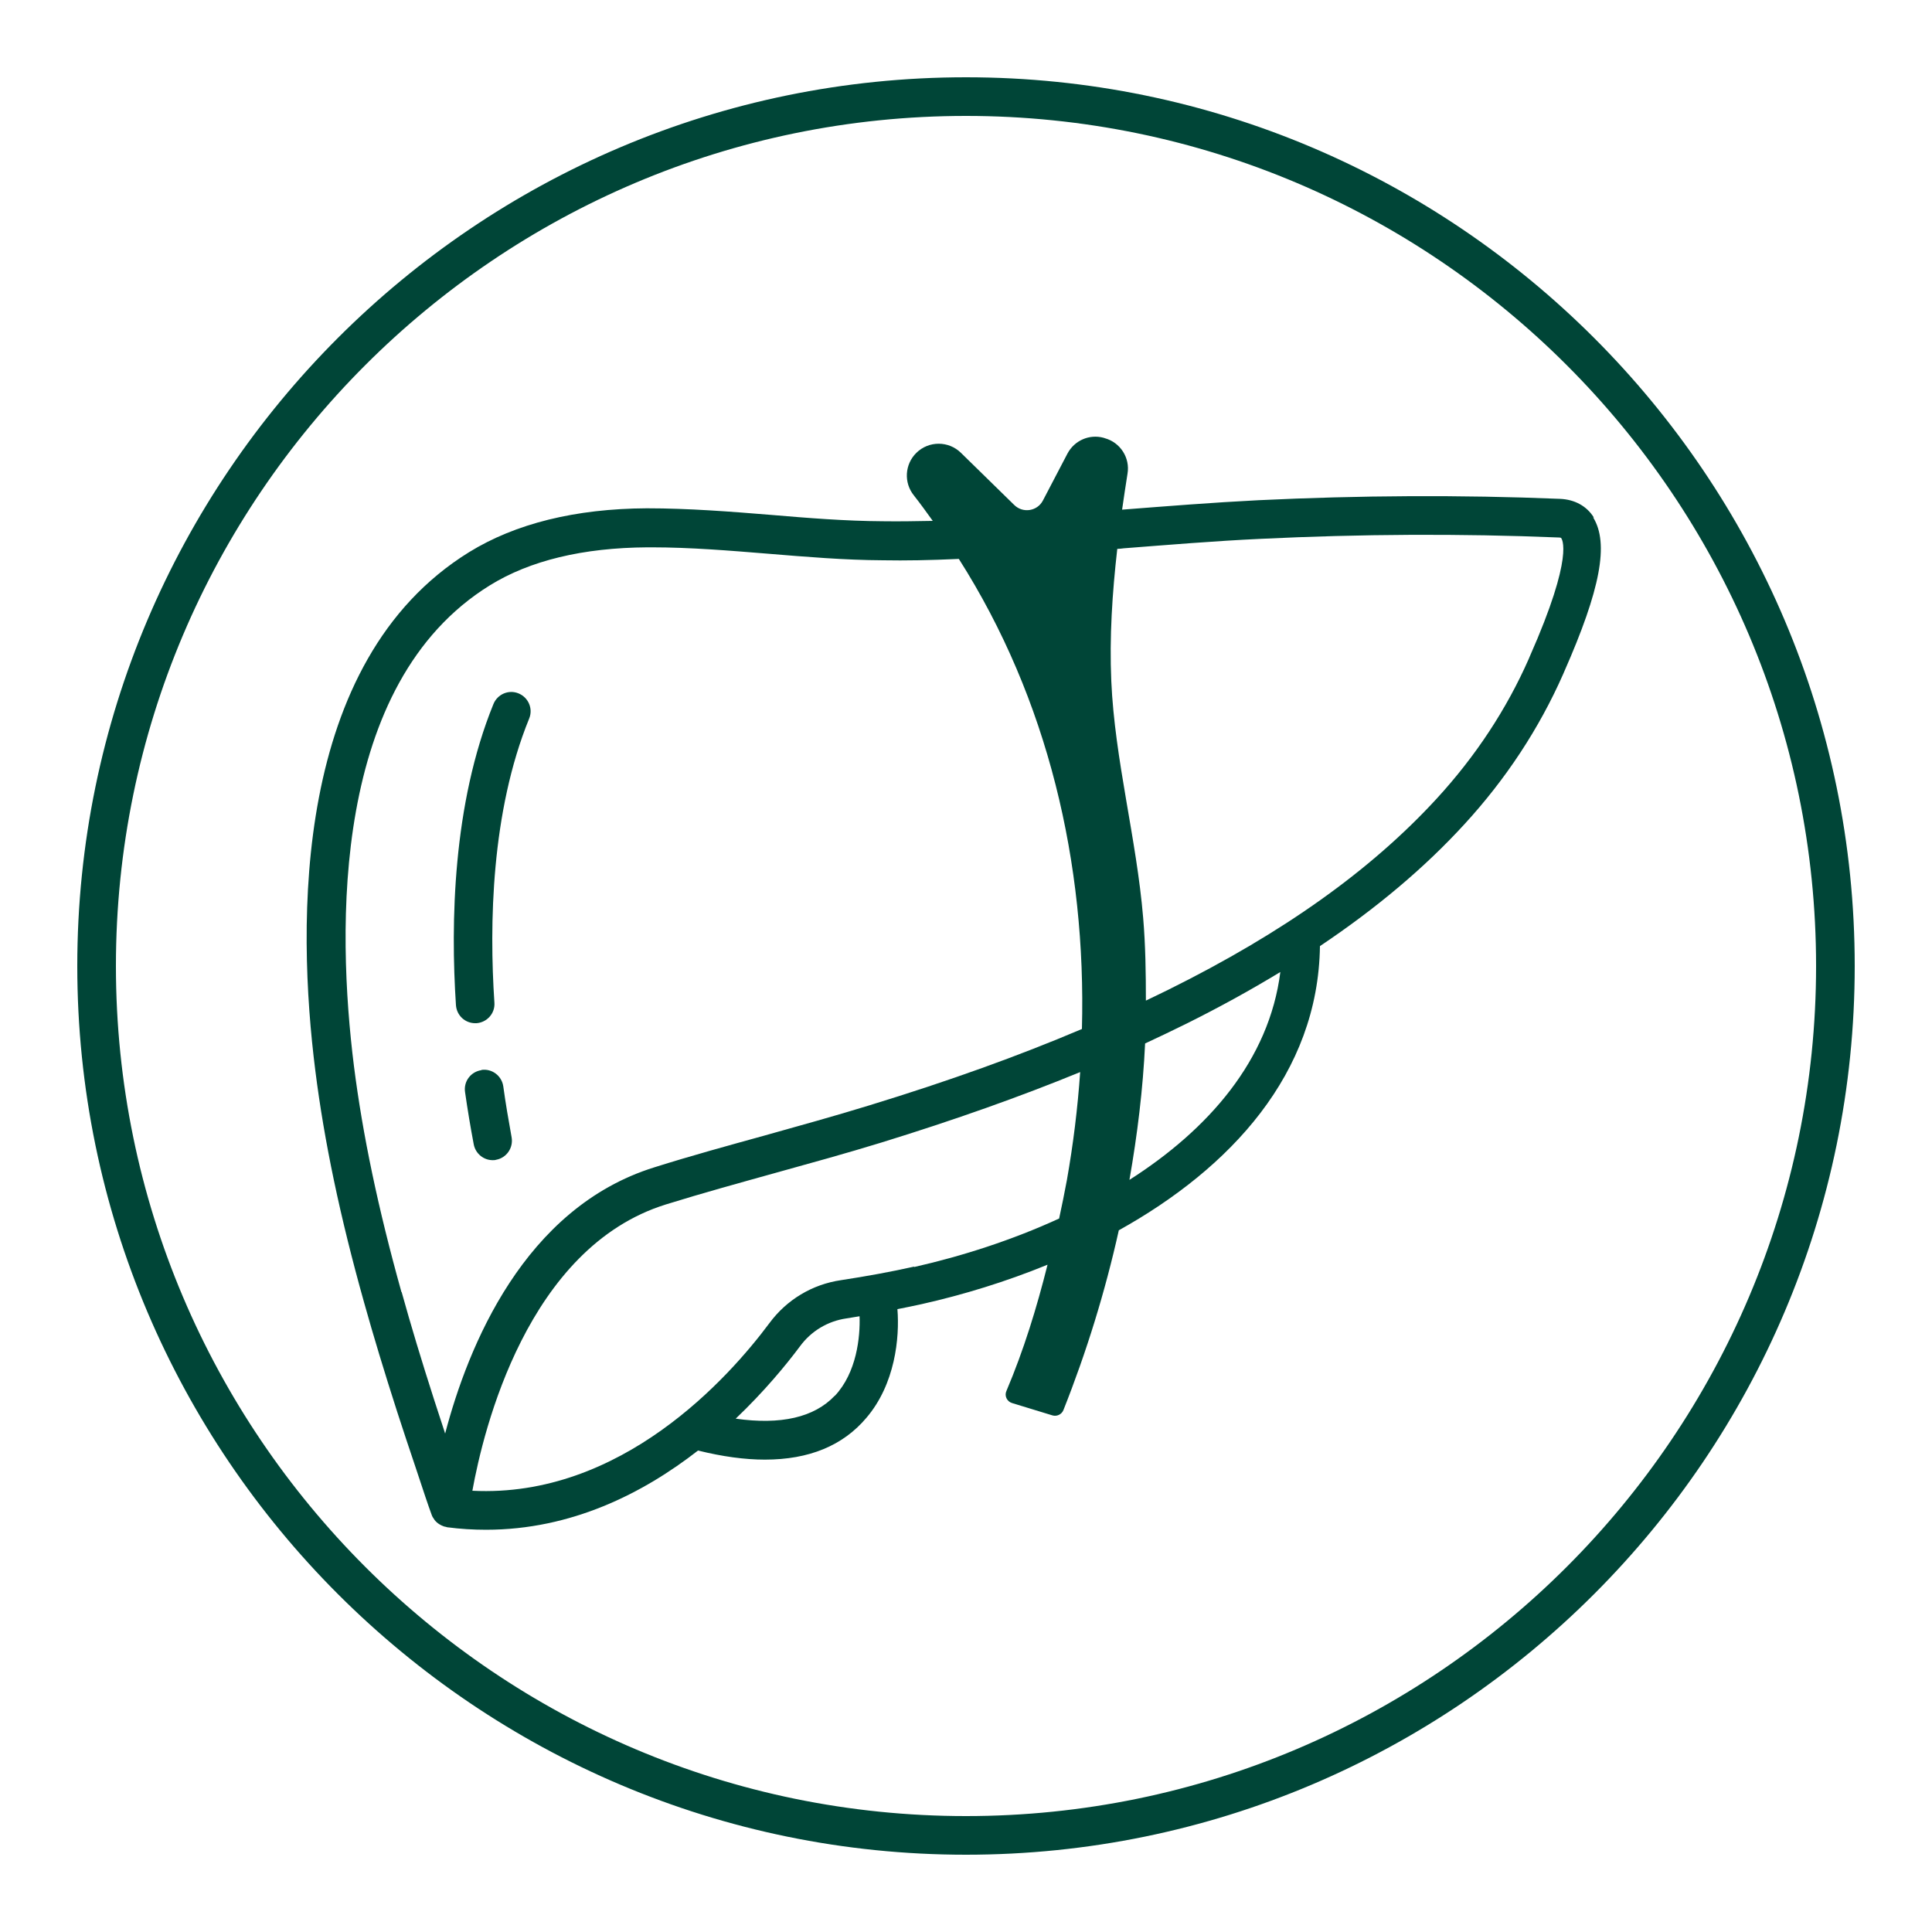
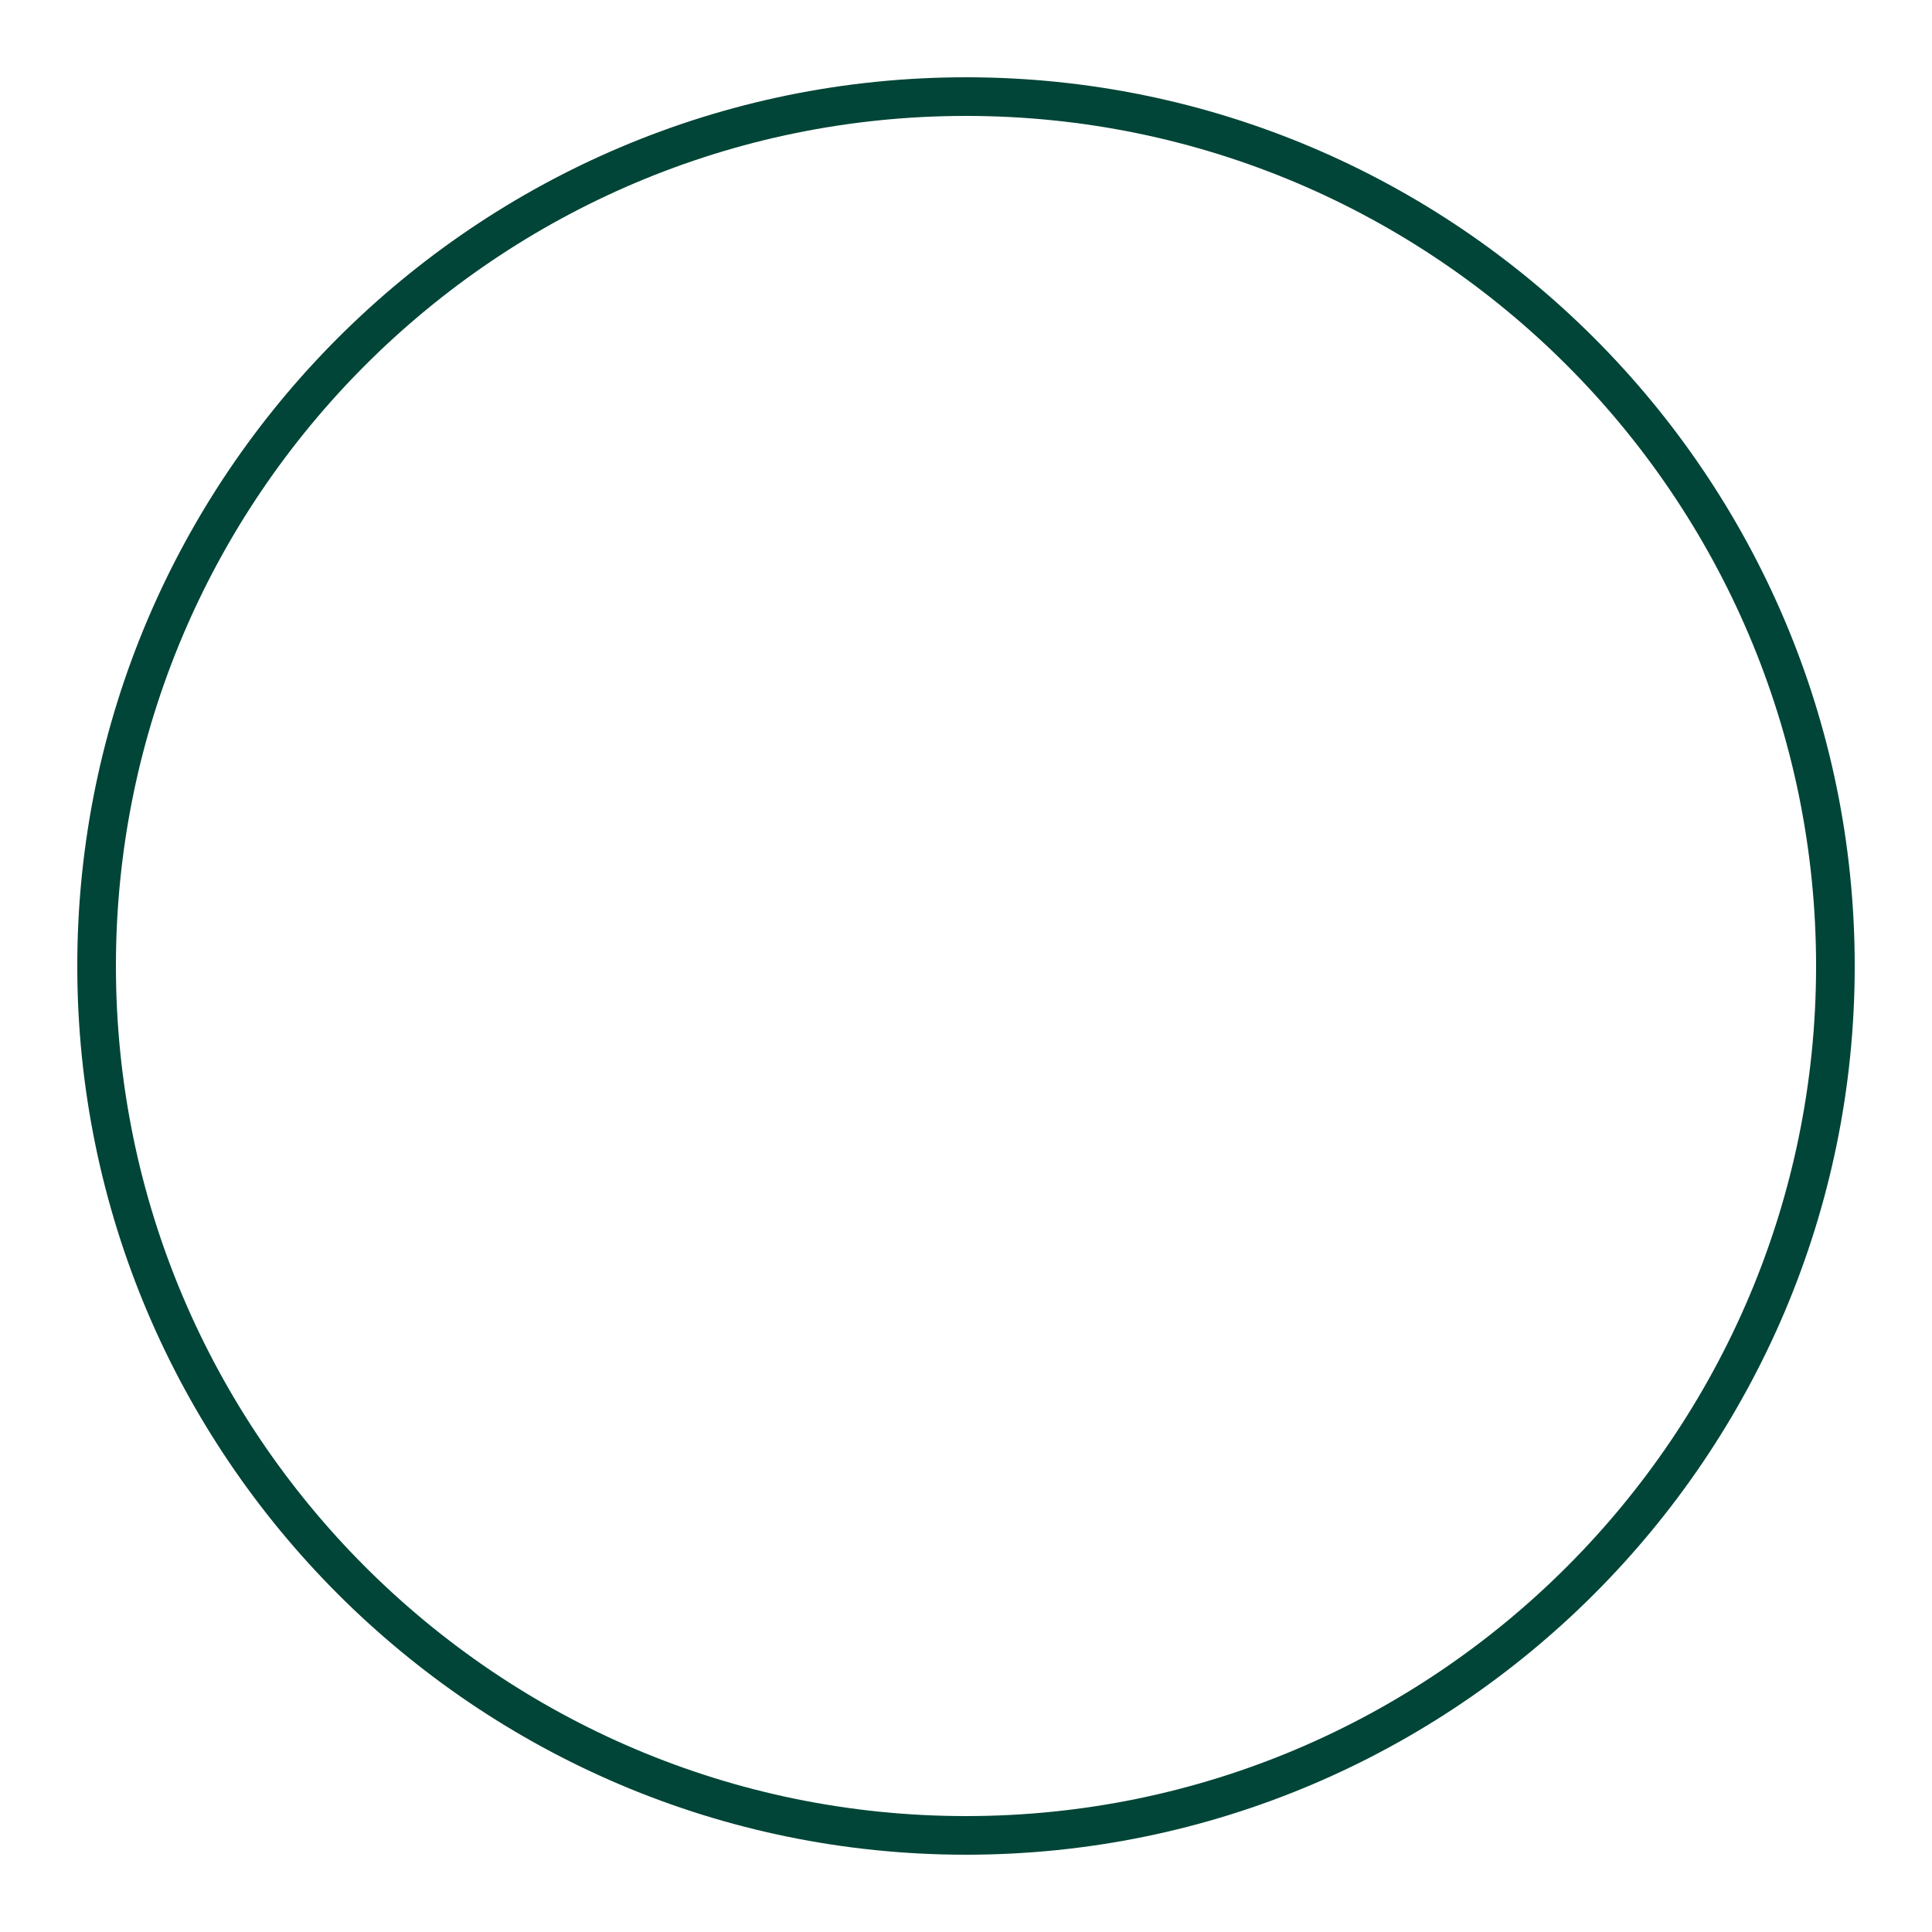
<svg xmlns="http://www.w3.org/2000/svg" width="64" height="64" viewBox="0 0 64 64" fill="none">
  <path d="M32 61.44C15.77 61.44 2.56 48.23 2.56 32C2.56 15.77 15.77 2.56 32 2.56C48.23 2.56 61.44 15.77 61.44 32C61.44 48.23 48.23 61.44 32 61.44ZM32 3.84C16.474 3.84 3.84 16.474 3.84 32C3.84 47.526 16.474 60.16 32 60.16C47.526 60.16 60.16 47.526 60.16 32C60.16 16.474 47.526 3.84 32 3.84Z" fill="#004537" />
-   <path d="M52.8 17.146C52.563 16.762 52.16 16.544 51.674 16.525C48.384 16.39 45.024 16.41 41.69 16.57C40.179 16.646 38.65 16.768 37.171 16.883C37.229 16.486 37.286 16.09 37.35 15.693C37.44 15.168 37.114 14.656 36.595 14.515L36.557 14.502C36.083 14.374 35.59 14.592 35.36 15.027L34.547 16.582C34.362 16.934 33.888 17.011 33.6 16.73L31.834 15.002C31.424 14.598 30.765 14.598 30.355 15.002C29.971 15.379 29.933 15.987 30.272 16.41C30.49 16.685 30.695 16.973 30.899 17.255C30.291 17.267 29.76 17.274 29.248 17.267C28.013 17.261 26.752 17.159 25.536 17.056C24.198 16.947 22.81 16.838 21.427 16.838C19.059 16.851 17.075 17.344 15.539 18.291C9.683 21.914 9.831 30.605 10.445 35.462C10.739 37.798 11.264 40.307 12.058 43.136C12.371 44.256 12.73 45.44 13.152 46.752C13.344 47.347 13.543 47.943 13.741 48.531L13.85 48.858C13.997 49.306 14.195 49.901 14.298 50.176C14.317 50.234 14.349 50.285 14.387 50.336C14.387 50.336 14.387 50.343 14.394 50.349C14.438 50.407 14.496 50.458 14.56 50.496C14.579 50.509 14.598 50.515 14.618 50.528C14.669 50.554 14.72 50.573 14.771 50.579C14.784 50.579 14.797 50.592 14.81 50.592C15.251 50.65 15.68 50.675 16.102 50.675C18.931 50.675 21.306 49.466 23.123 48.051C23.93 48.25 24.666 48.352 25.338 48.352C26.797 48.352 27.923 47.891 28.704 46.963C29.651 45.85 29.805 44.32 29.728 43.367C29.997 43.315 30.272 43.258 30.535 43.2C31.904 42.893 33.325 42.458 34.701 41.895C34.343 43.322 33.914 44.723 33.338 46.08C33.267 46.24 33.357 46.426 33.523 46.477L34.861 46.886C35.008 46.931 35.168 46.855 35.226 46.714C35.987 44.8 36.608 42.797 37.062 40.755C40.755 38.701 43.667 35.571 43.725 31.341C45.587 30.093 47.181 28.755 48.506 27.309C49.888 25.805 50.989 24.128 51.782 22.33L51.815 22.253C53.018 19.526 53.306 17.997 52.775 17.139L52.8 17.146ZM13.299 42.803C12.525 40.032 12.013 37.587 11.725 35.315C11.155 30.765 10.976 22.643 16.224 19.392C17.555 18.567 19.315 18.144 21.447 18.131C21.491 18.131 21.543 18.131 21.587 18.131C22.867 18.131 24.179 18.24 25.447 18.343C26.688 18.445 27.974 18.554 29.255 18.56C29.991 18.573 30.778 18.56 31.763 18.515C34.72 23.162 35.987 28.608 35.84 34.087C33.747 34.976 31.456 35.802 28.806 36.614C27.661 36.967 26.477 37.293 25.338 37.613C24.134 37.946 22.893 38.285 21.677 38.669C17.357 40.013 15.501 44.608 14.746 47.488C14.624 47.117 14.502 46.739 14.381 46.368C13.965 45.075 13.613 43.91 13.306 42.803H13.299ZM27.654 46.234C26.97 46.957 25.863 47.206 24.371 46.995C25.312 46.099 26.035 45.222 26.503 44.595C26.874 44.09 27.424 43.763 28.038 43.674C28.186 43.654 28.326 43.623 28.474 43.603C28.499 44.288 28.378 45.472 27.654 46.24V46.234ZM30.279 41.959C29.511 42.131 28.698 42.279 27.859 42.407C26.906 42.547 26.061 43.053 25.485 43.834C24.147 45.632 20.582 49.632 15.648 49.383C16.013 47.367 17.466 41.325 22.061 39.898C23.258 39.526 24.493 39.187 25.683 38.855C26.835 38.535 28.026 38.208 29.191 37.85C31.642 37.094 33.798 36.327 35.782 35.514C35.699 36.711 35.552 37.907 35.341 39.098C35.264 39.52 35.175 39.943 35.085 40.365C33.523 41.082 31.866 41.613 30.285 41.971L30.279 41.959ZM37.414 39.085C37.677 37.587 37.862 36.077 37.933 34.566C38.387 34.355 38.829 34.144 39.27 33.926C40.391 33.37 41.434 32.794 42.413 32.199C42.042 35.123 40.032 37.414 37.414 39.085ZM50.675 21.747L50.643 21.824C49.907 23.494 48.883 25.05 47.59 26.458C45.414 28.826 42.509 30.899 38.701 32.787C38.458 32.909 38.208 33.024 37.959 33.146C37.959 32.23 37.946 31.315 37.869 30.407C37.651 27.789 36.928 25.171 36.813 22.56C36.749 21.107 36.845 19.642 37.011 18.183C37.082 18.183 37.158 18.17 37.229 18.163C38.714 18.048 40.25 17.92 41.76 17.85C45.056 17.69 48.378 17.671 51.629 17.805C51.687 17.805 51.712 17.818 51.712 17.818C51.731 17.843 52.173 18.362 50.675 21.747Z" fill="#004537" />
-   <path d="M15.949 35.45C15.597 35.501 15.354 35.821 15.405 36.173C15.488 36.755 15.584 37.331 15.693 37.907C15.751 38.215 16.019 38.432 16.32 38.432C16.359 38.432 16.397 38.432 16.435 38.419C16.781 38.355 17.011 38.023 16.947 37.67C16.845 37.107 16.749 36.55 16.672 35.987C16.621 35.635 16.295 35.392 15.949 35.443V35.45Z" fill="#004537" />
-   <path d="M15.738 33.895C15.738 33.895 15.763 33.895 15.783 33.895C16.134 33.869 16.403 33.568 16.378 33.216C16.205 30.624 16.269 26.893 17.53 23.802C17.664 23.475 17.504 23.104 17.178 22.97C16.851 22.835 16.48 22.995 16.346 23.322C14.995 26.637 14.925 30.579 15.104 33.299C15.13 33.639 15.405 33.895 15.744 33.895H15.738Z" fill="#004537" />
</svg>